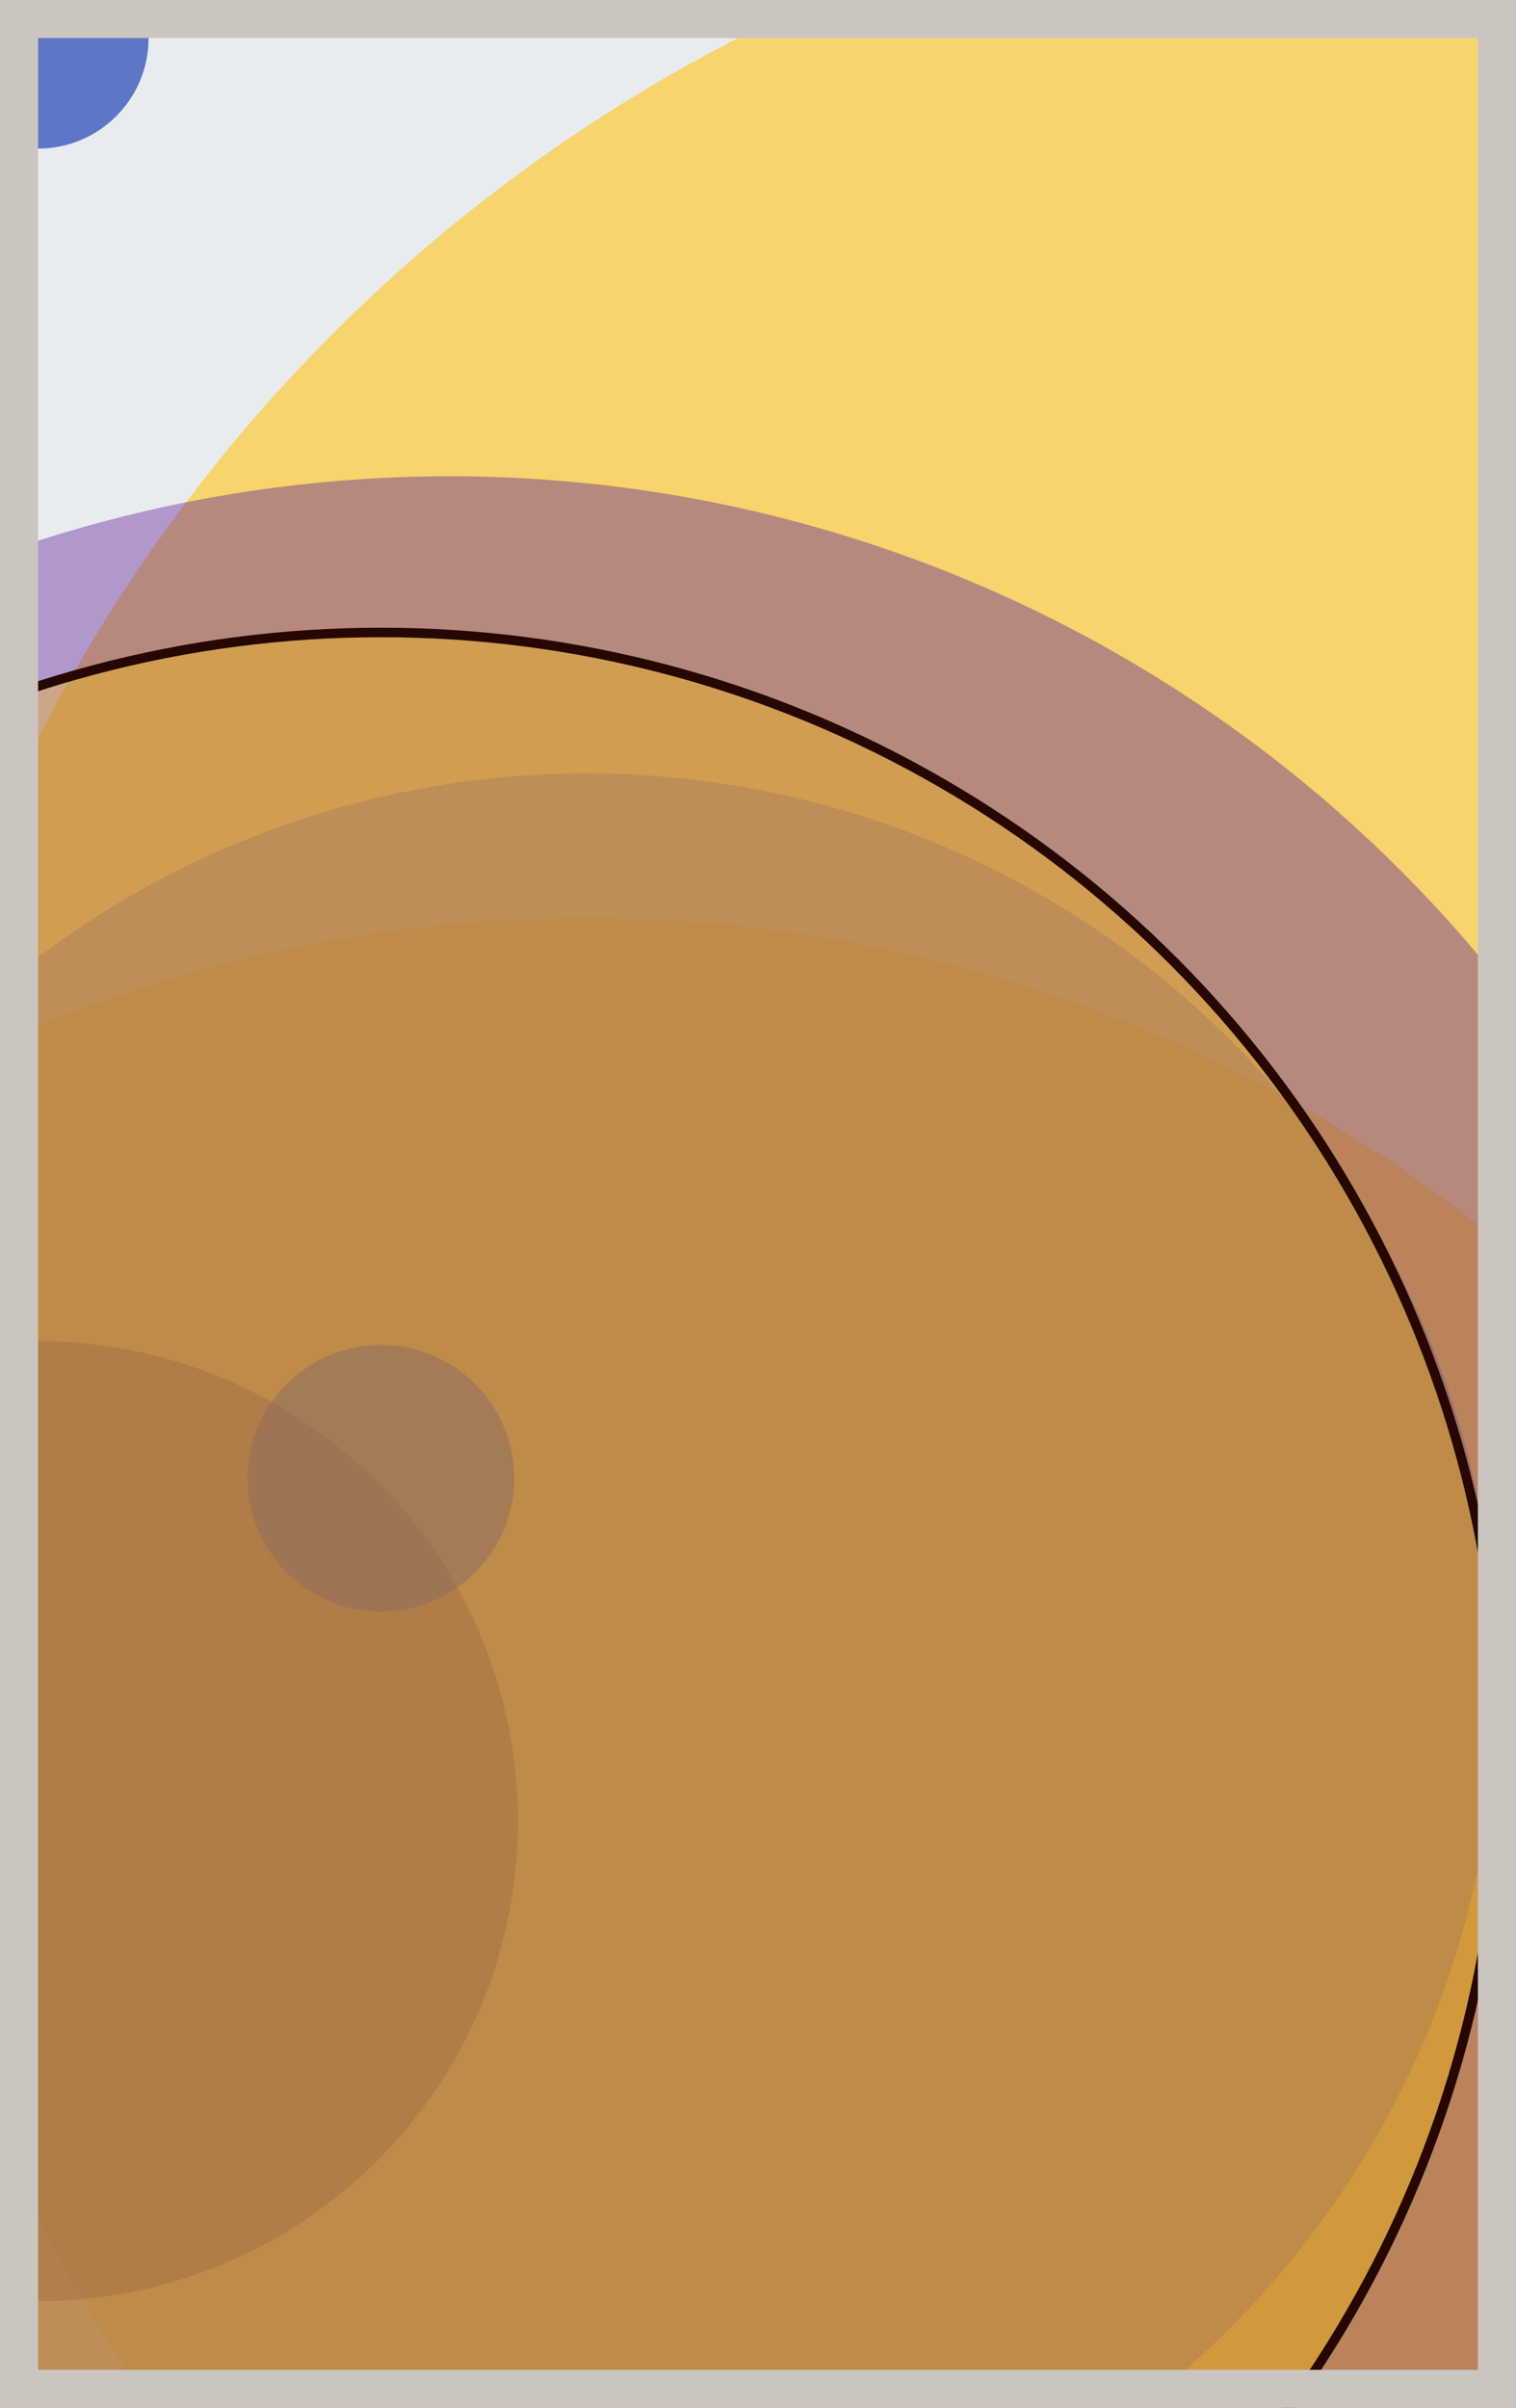
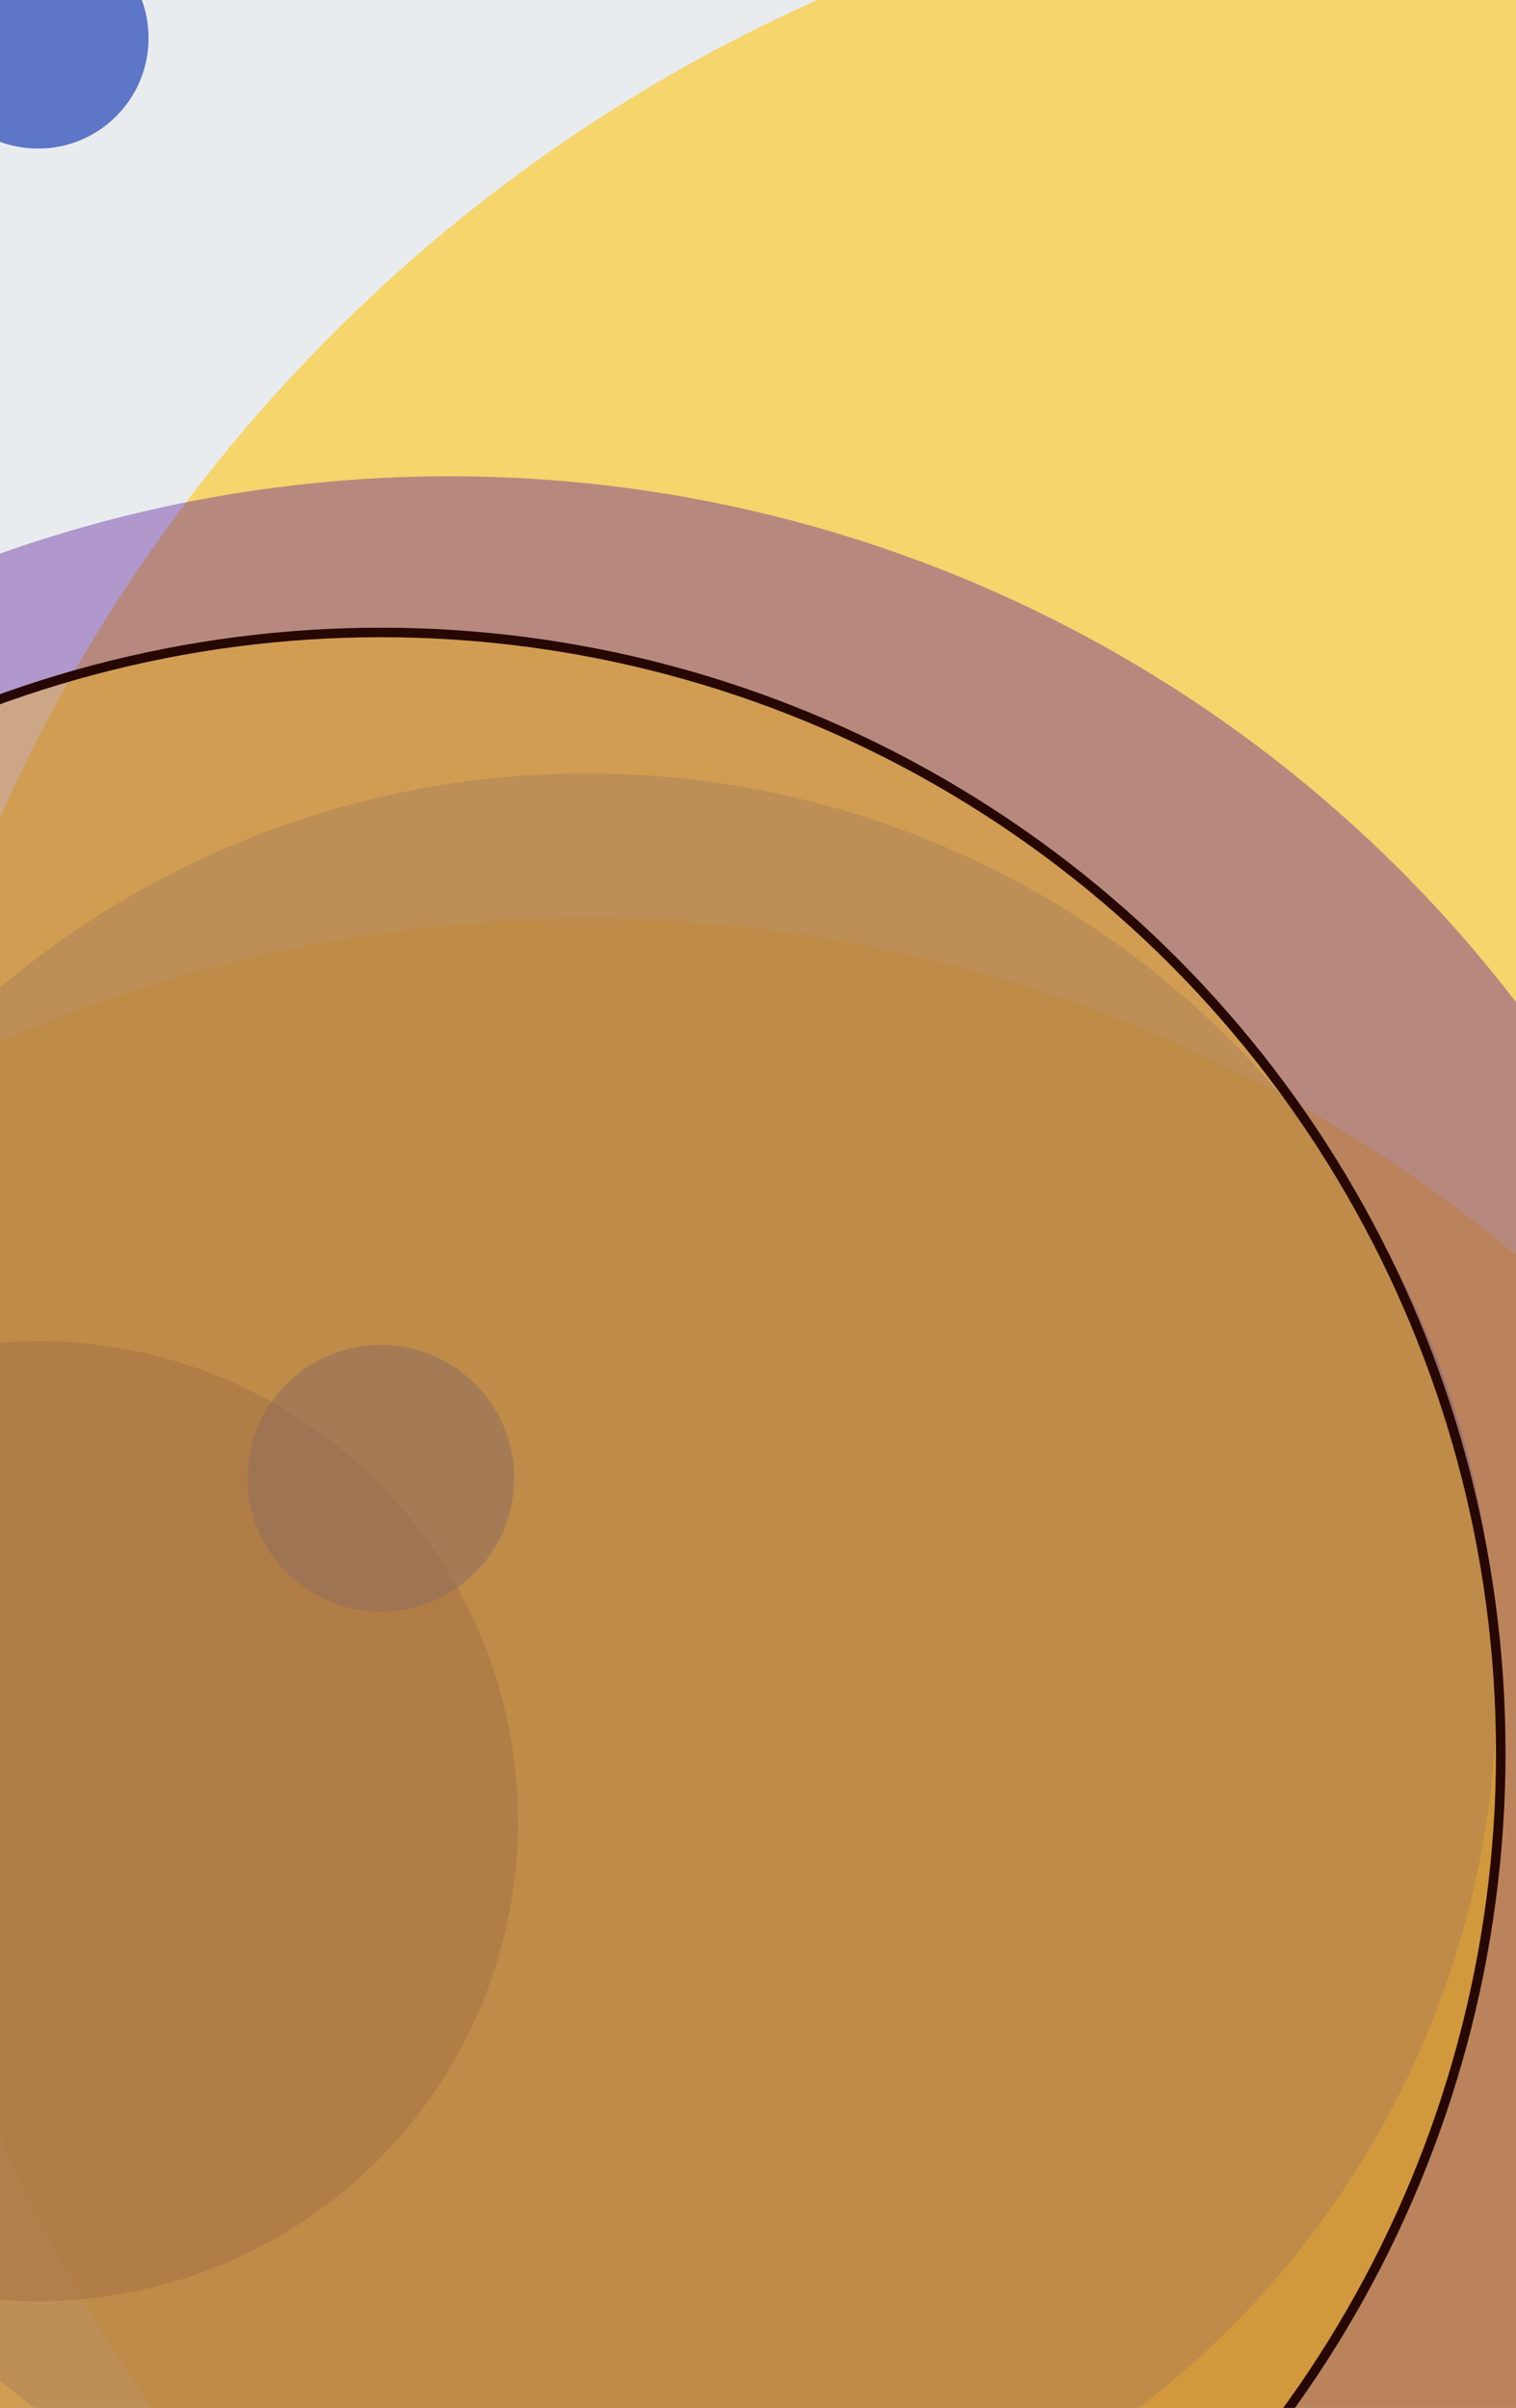
<svg xmlns="http://www.w3.org/2000/svg" width="398" height="632" viewBox="0 0 398 632" fill="none">
  <rect x="0" y="0" width="398" height="632" fill="#e9ecef" />
  <circle cx="10" cy="10" r="29" fill="#0029AB" fill-opacity="0.6">
    <animate attributeName="r" values="29;2;29" dur="21.2" repeatCount="indefinite" />
  </circle>
  <circle cx="388" cy="388" r="425" fill="#FFC300" fill-opacity="0.55">
    <animate attributeName="r" values="425;2;425" dur="18.8" repeatCount="indefinite" />
  </circle>
  <circle cx="154" cy="622" r="381" fill="#FFC300" fill-opacity="0.53">
    <animate attributeName="r" values="381;2;381" dur="17.2" repeatCount="indefinite" />
  </circle>
  <circle cx="10" cy="478" r="126" fill="#7A4419" fill-opacity="0.50">
    <animate attributeName="r" values="126;2;126" dur="16.4" repeatCount="indefinite" />
  </circle>
  <circle cx="100" cy="388" r="35" fill="#0029AB" fill-opacity="0.47">
    <animate attributeName="r" values="35;2;35" dur="14.8" repeatCount="indefinite" />
  </circle>
  <circle cx="154" cy="442" r="239" fill="#8A817C" fill-opacity="0.45">
    <animate attributeName="r" values="239;2;239" dur="12.4" repeatCount="indefinite" />
  </circle>
  <circle cx="118" cy="478" r="353" fill="#5A189A" fill-opacity="0.40">
    <animate attributeName="r" values="353;2;353" dur="11.6" repeatCount="indefinite" />
  </circle>
  <circle cx="100" cy="460" r="294" fill="#FFC300" fill-opacity="0.35" stroke="#260701" stroke-width="2.5">
    <animate attributeName="r" values="294;2;294" dur="9.2" repeatCount="indefinite" />
  </circle>
-   <rect x="5" y="5" width="388" height="622" stroke="#cbc5bf" stroke-width="10" />
</svg>